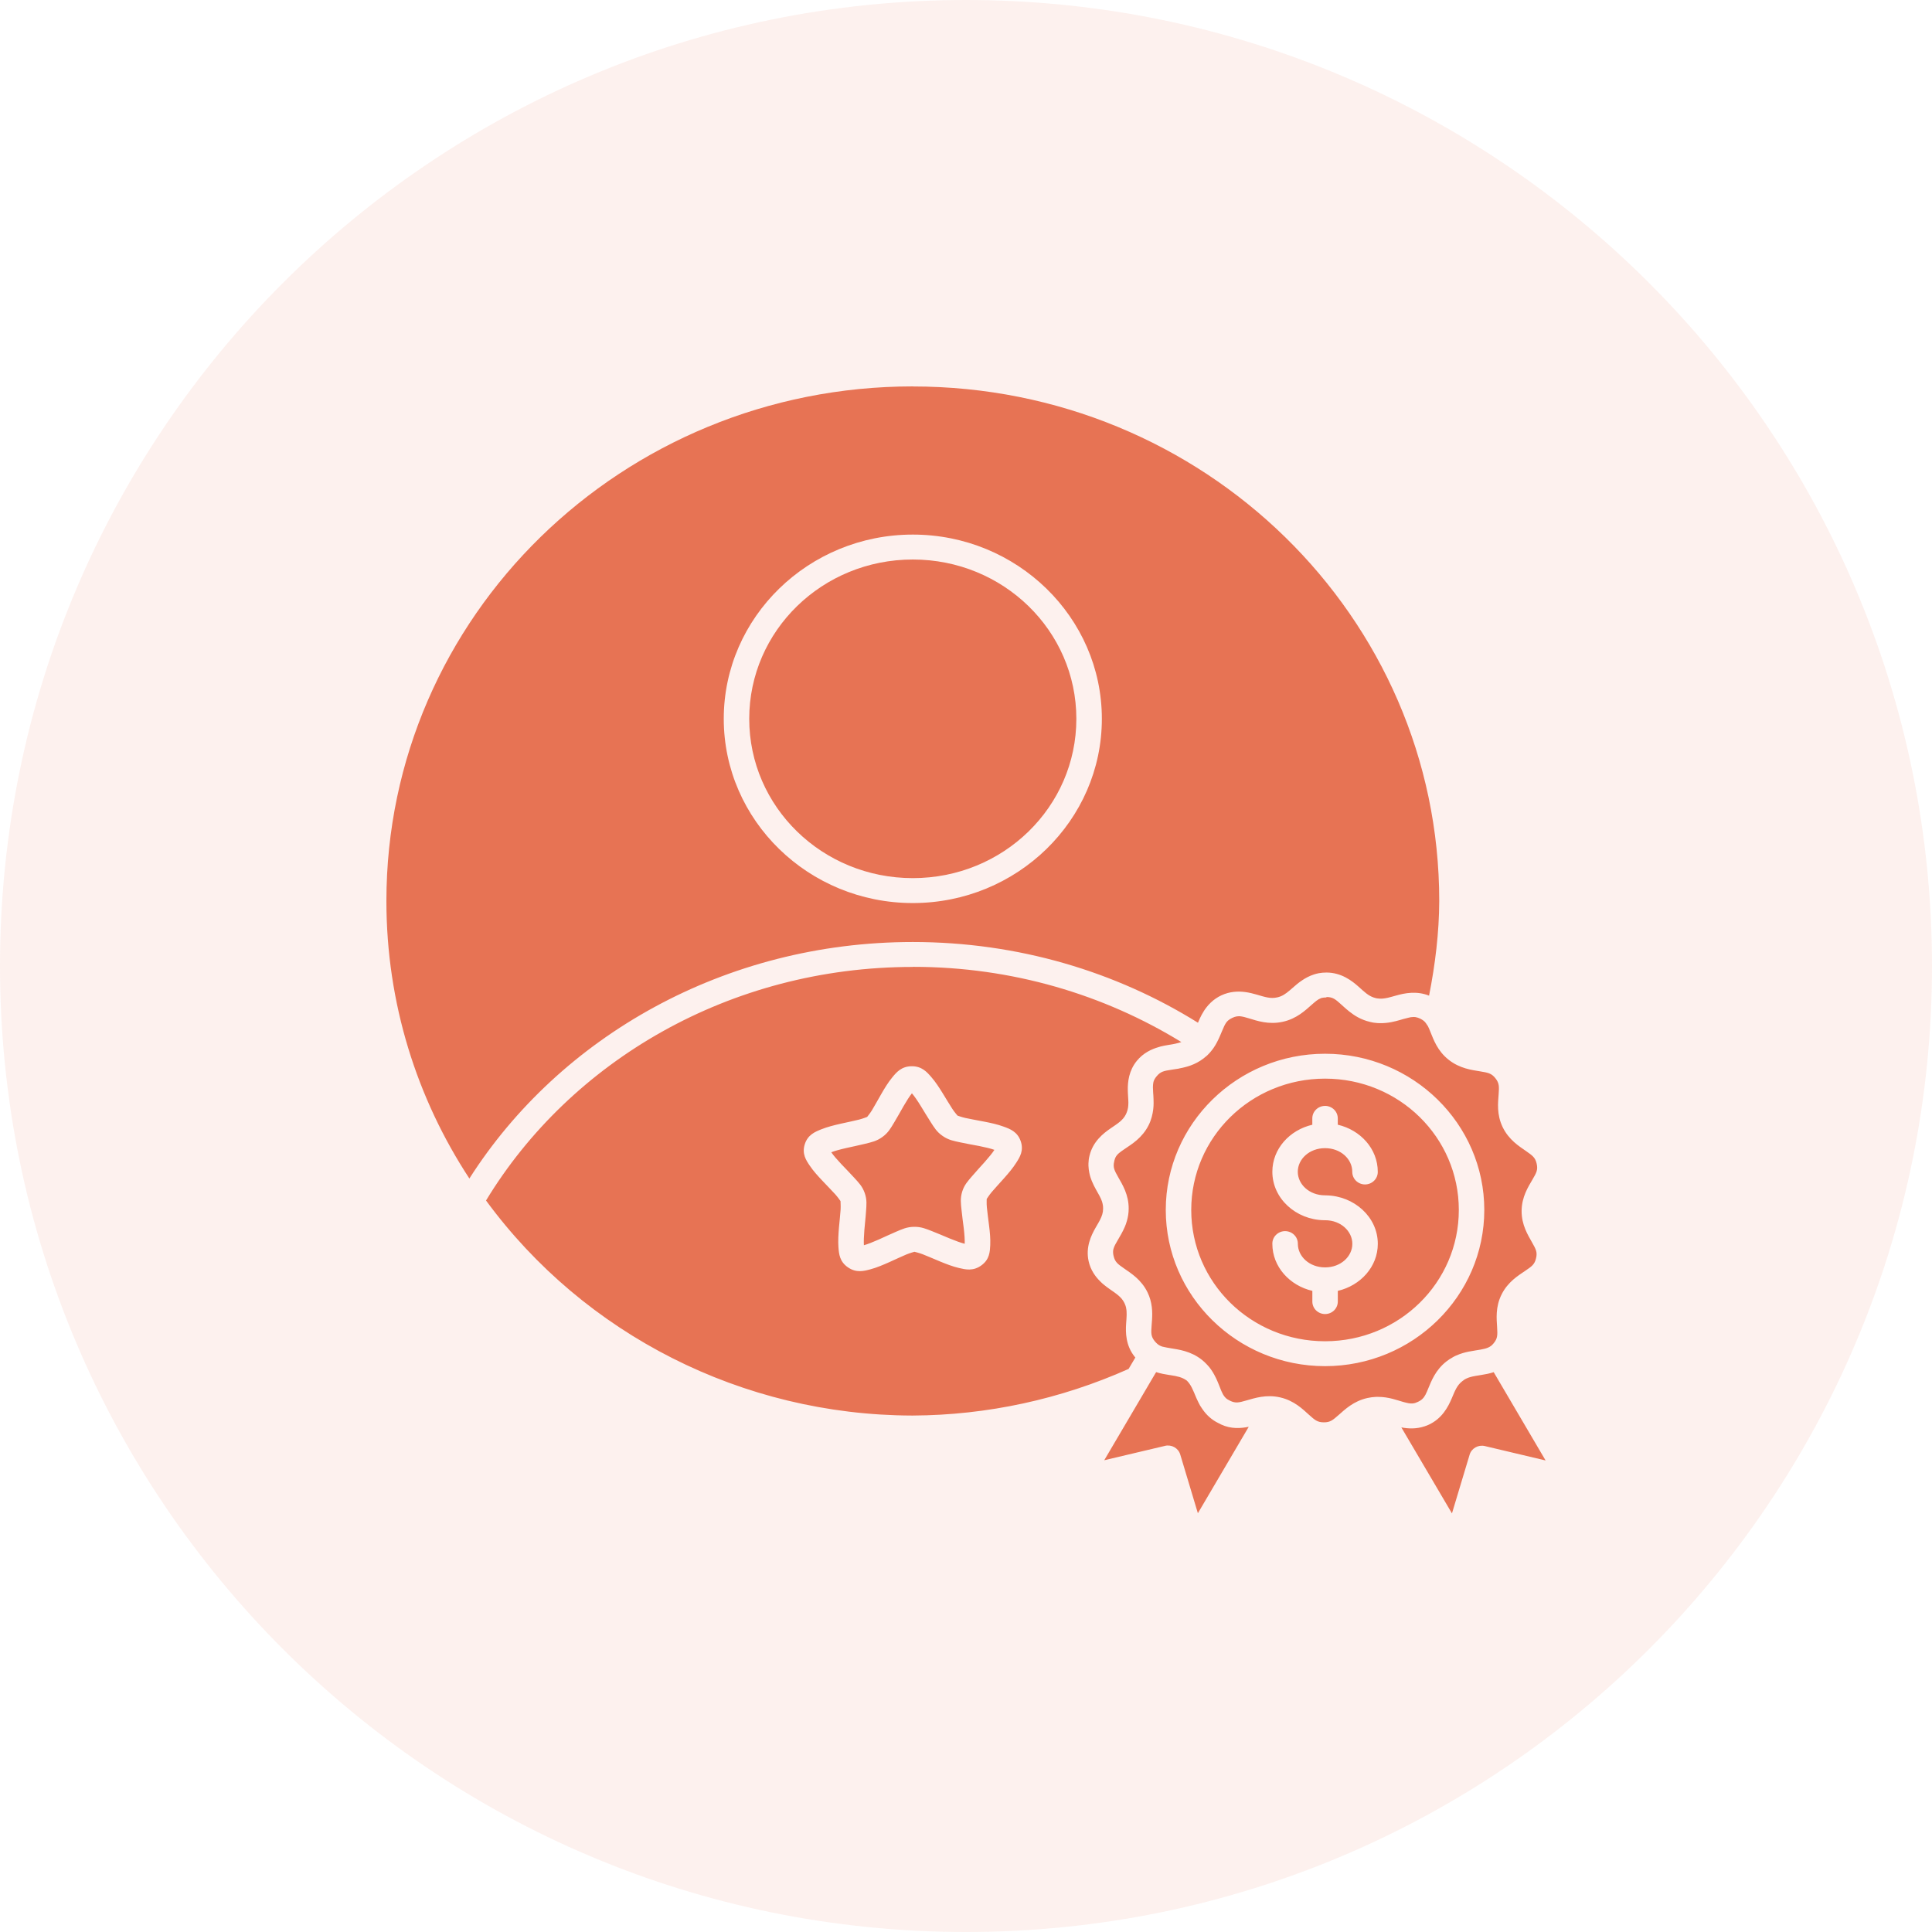
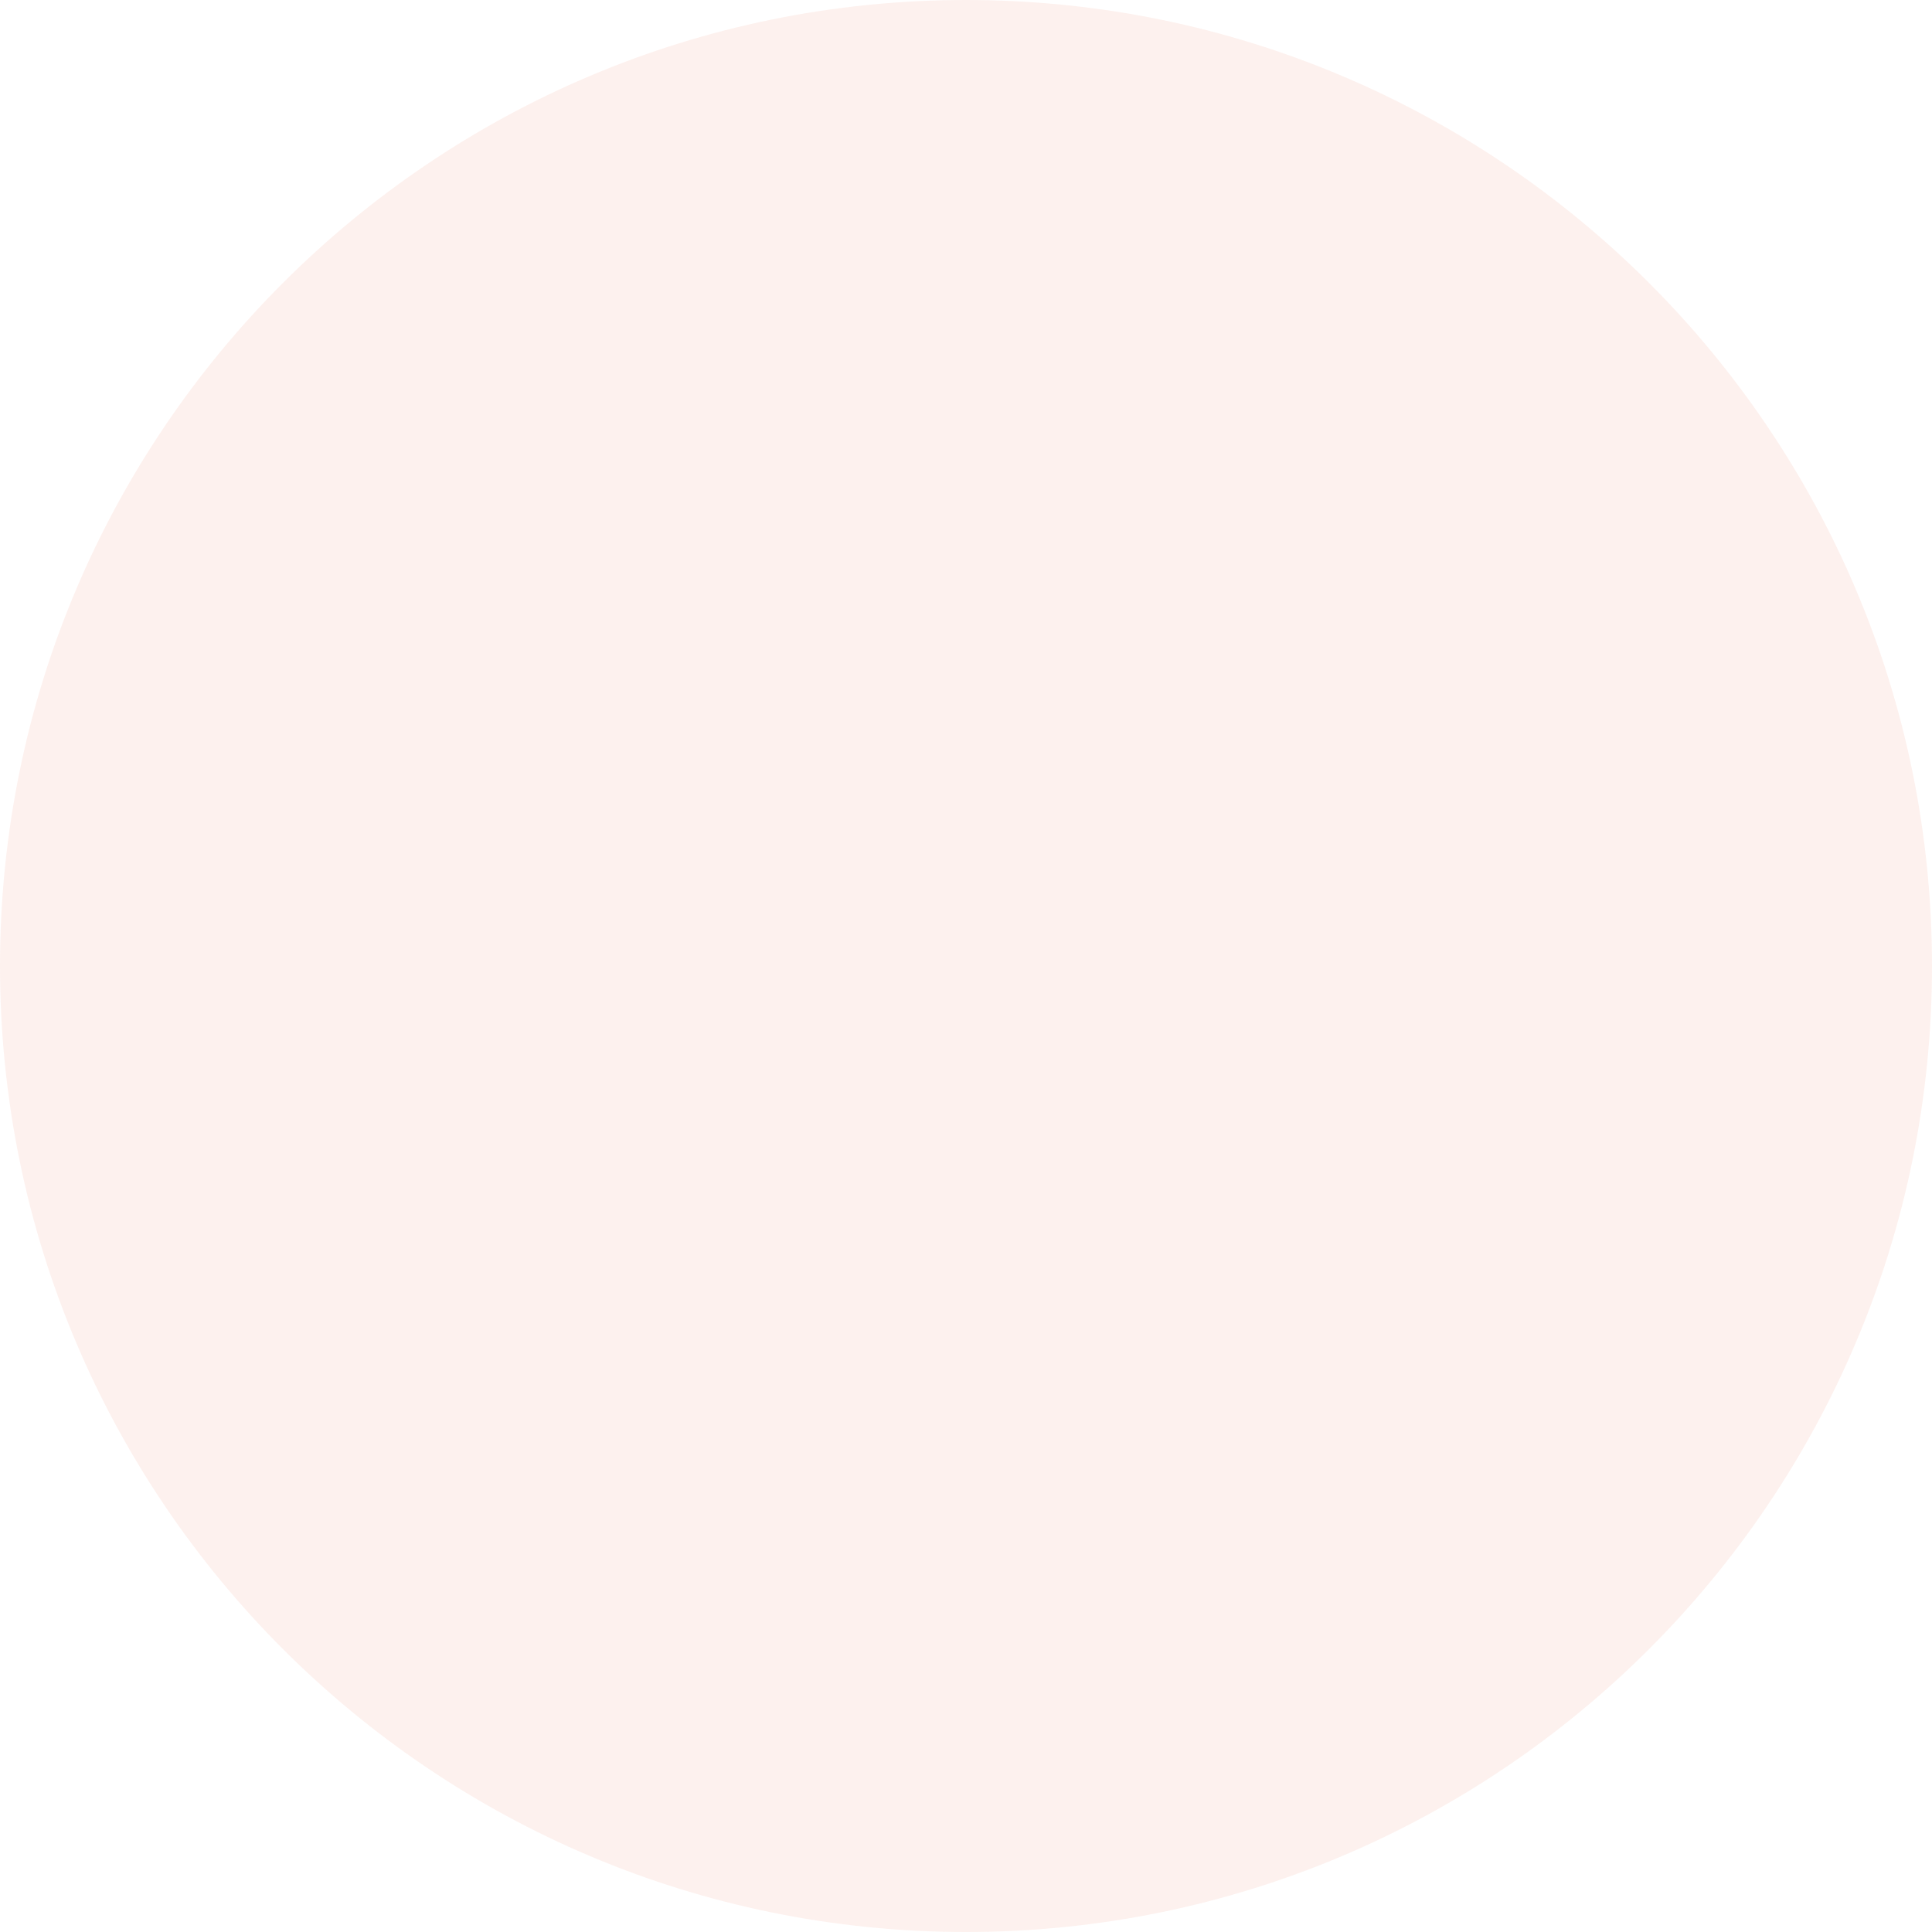
<svg xmlns="http://www.w3.org/2000/svg" width="60" height="60" viewBox="0 0 60 60" fill="none">
  <path opacity="0.1" d="M30 60C46.569 60 60 46.569 60 30C60 13.431 46.569 0 30 0C13.431 0 0 13.431 0 30C0 46.569 13.431 60 30 60Z" fill="#E77354" />
-   <path d="M28.348 12C19.315 12 12 19.149 12 27.98C12 31.155 12.946 34.113 14.577 36.6C17.383 32.196 22.504 29.255 28.348 29.255C31.619 29.255 34.665 30.178 37.204 31.762C37.211 31.747 37.215 31.736 37.222 31.72C37.248 31.656 37.281 31.586 37.32 31.513C37.339 31.477 37.361 31.44 37.385 31.402C37.407 31.365 37.434 31.329 37.462 31.292C37.504 31.237 37.551 31.183 37.605 31.133C37.694 31.049 37.802 30.971 37.931 30.911C38.19 30.791 38.445 30.78 38.666 30.808H38.666C38.798 30.826 38.918 30.856 39.02 30.886C39.29 30.965 39.455 31.021 39.66 30.976C39.814 30.944 39.923 30.868 40.057 30.754C40.101 30.717 40.149 30.674 40.202 30.629C40.228 30.607 40.256 30.582 40.286 30.557C40.331 30.521 40.381 30.483 40.434 30.448C40.541 30.375 40.665 30.308 40.807 30.262C40.854 30.248 40.904 30.233 40.955 30.224C41.031 30.21 41.113 30.203 41.199 30.203C41.658 30.206 41.982 30.456 42.191 30.642C42.373 30.806 42.491 30.919 42.654 30.976H42.654C42.677 30.983 42.702 30.99 42.727 30.998C42.739 31 42.753 31.005 42.765 31.005C42.777 31.007 42.791 31.009 42.803 31.009H42.803C42.814 31.01 42.829 31.011 42.84 31.013C42.877 31.015 42.913 31.014 42.95 31.011C42.998 31.007 43.048 30.997 43.102 30.986C43.181 30.968 43.268 30.942 43.37 30.914C43.624 30.843 43.996 30.766 44.381 30.921C44.572 29.951 44.693 28.969 44.697 27.981C44.697 19.151 37.383 12.002 28.349 12.002L28.348 12ZM28.348 16.602C31.585 16.602 34.219 19.168 34.219 22.323C34.219 25.48 31.585 28.045 28.348 28.045C25.111 28.045 22.477 25.48 22.477 22.323C22.477 19.168 25.111 16.602 28.348 16.602ZM28.348 17.376C25.537 17.376 23.268 19.587 23.268 22.323C23.268 25.06 25.537 27.271 28.348 27.271C31.159 27.271 33.427 25.06 33.427 22.323C33.427 19.587 31.158 17.376 28.348 17.376ZM28.348 30.029L28.346 30.029C22.657 30.029 17.716 32.961 15.094 37.283C18.152 41.452 23.064 43.946 28.32 43.961C28.327 43.961 28.339 43.961 28.346 43.961C30.661 43.95 32.945 43.452 35.05 42.513L35.259 42.159C35.252 42.152 35.244 42.145 35.24 42.137C34.957 41.784 34.954 41.381 34.973 41.105C34.988 40.898 35.002 40.749 34.97 40.609V40.609C34.97 40.608 34.97 40.608 34.97 40.606C34.97 40.605 34.97 40.603 34.97 40.602C34.966 40.581 34.959 40.56 34.951 40.54C34.944 40.518 34.933 40.493 34.922 40.47C34.831 40.283 34.685 40.189 34.455 40.029C34.398 39.989 34.334 39.942 34.271 39.889C34.238 39.863 34.207 39.833 34.176 39.802C34.018 39.649 33.871 39.445 33.809 39.171C33.71 38.733 33.886 38.368 34.025 38.127C34.059 38.067 34.092 38.013 34.12 37.962C34.135 37.937 34.146 37.912 34.16 37.888C34.221 37.768 34.258 37.663 34.258 37.533C34.259 37.481 34.254 37.433 34.243 37.387C34.239 37.365 34.232 37.34 34.225 37.317C34.187 37.202 34.119 37.088 34.034 36.937C33.992 36.861 33.946 36.773 33.906 36.674C33.899 36.656 33.891 36.634 33.884 36.614C33.869 36.573 33.854 36.53 33.844 36.486C33.837 36.464 33.833 36.441 33.829 36.419C33.814 36.35 33.807 36.279 33.803 36.204C33.803 36.179 33.803 36.154 33.803 36.128C33.806 36.052 33.814 35.972 33.836 35.89C33.941 35.453 34.261 35.199 34.493 35.041C34.725 34.883 34.873 34.791 34.966 34.606C34.984 34.569 34.995 34.537 35.007 34.502V34.502C35.01 34.491 35.014 34.48 35.018 34.465C35.022 34.444 35.029 34.419 35.033 34.395V34.395C35.036 34.369 35.037 34.346 35.04 34.321V34.321C35.043 34.296 35.043 34.27 35.043 34.244V34.243C35.043 34.218 35.04 34.189 35.04 34.16V34.16C35.037 34.102 35.033 34.04 35.029 33.97V33.97C35.028 33.934 35.025 33.9 35.025 33.861V33.861C35.02 33.594 35.058 33.247 35.309 32.941C35.507 32.701 35.759 32.582 35.988 32.517C36.01 32.51 36.029 32.505 36.05 32.498C36.131 32.477 36.209 32.466 36.278 32.453C36.448 32.428 36.574 32.4 36.688 32.362C34.292 30.891 31.436 30.026 28.356 30.026L28.348 30.029ZM41.193 30.975L41.196 30.976C41.133 30.976 41.083 30.983 41.037 30.994C41.03 30.997 41.019 31.001 41.012 31.005C40.924 31.038 40.85 31.104 40.732 31.207C40.543 31.372 40.273 31.638 39.835 31.733C39.396 31.829 39.036 31.701 38.794 31.628C38.738 31.61 38.69 31.599 38.647 31.586C38.644 31.585 38.64 31.585 38.635 31.583C38.589 31.572 38.549 31.565 38.511 31.561H38.51C38.499 31.561 38.492 31.561 38.481 31.56H38.481C38.469 31.56 38.462 31.56 38.451 31.561C38.432 31.562 38.413 31.565 38.394 31.568C38.356 31.575 38.316 31.589 38.27 31.611C38.214 31.636 38.171 31.664 38.136 31.696C38.087 31.741 38.053 31.795 38.018 31.869C37.999 31.912 37.977 31.96 37.953 32.017C37.91 32.117 37.862 32.242 37.792 32.372C37.763 32.428 37.729 32.485 37.69 32.542V32.542C37.664 32.579 37.636 32.617 37.605 32.653C37.605 32.655 37.602 32.656 37.602 32.657C37.572 32.694 37.541 32.727 37.506 32.761C37.502 32.765 37.495 32.772 37.491 32.776C37.48 32.786 37.465 32.797 37.454 32.808C37.447 32.812 37.443 32.819 37.435 32.822C37.417 32.837 37.398 32.855 37.379 32.869C37.246 32.971 37.11 33.04 36.978 33.088C36.956 33.095 36.935 33.103 36.913 33.11C36.869 33.125 36.827 33.135 36.785 33.146C36.763 33.15 36.743 33.157 36.723 33.161C36.697 33.165 36.676 33.172 36.653 33.175C36.638 33.178 36.62 33.182 36.605 33.186V33.187C36.528 33.201 36.458 33.208 36.396 33.219C36.146 33.258 36.045 33.273 35.919 33.426C35.871 33.484 35.842 33.534 35.826 33.587C35.823 33.594 35.822 33.605 35.819 33.613V33.613C35.816 33.624 35.815 33.631 35.815 33.642V33.642C35.812 33.66 35.808 33.68 35.808 33.701V33.701C35.805 33.723 35.805 33.744 35.805 33.767C35.805 33.814 35.808 33.867 35.812 33.929C35.815 33.961 35.815 33.992 35.819 34.027C35.823 34.096 35.826 34.173 35.826 34.255C35.826 34.316 35.823 34.38 35.815 34.447C35.796 34.602 35.758 34.771 35.672 34.943C35.474 35.338 35.147 35.533 34.94 35.674C34.784 35.78 34.697 35.839 34.644 35.942C34.637 35.96 34.626 35.978 34.622 35.998C34.615 36.02 34.607 36.041 34.604 36.065C34.557 36.257 34.608 36.345 34.73 36.563C34.852 36.78 35.055 37.097 35.052 37.536C35.052 37.674 35.03 37.799 34.998 37.912C34.98 37.981 34.956 38.045 34.93 38.105C34.862 38.265 34.779 38.398 34.717 38.506C34.654 38.614 34.61 38.69 34.587 38.763C34.58 38.781 34.576 38.799 34.572 38.818C34.565 38.873 34.565 38.931 34.583 39.003C34.627 39.196 34.711 39.254 34.917 39.398C35.123 39.542 35.447 39.741 35.639 40.138C35.676 40.213 35.702 40.286 35.723 40.358C35.813 40.67 35.779 40.953 35.765 41.154C35.747 41.402 35.739 41.503 35.866 41.658C35.868 41.662 35.873 41.665 35.877 41.669C35.884 41.68 35.895 41.687 35.903 41.698C35.958 41.757 36.016 41.792 36.084 41.816C36.087 41.817 36.091 41.818 36.096 41.819C36.103 41.822 36.114 41.826 36.125 41.826C36.136 41.829 36.147 41.83 36.155 41.833C36.166 41.836 36.177 41.837 36.188 41.84C36.233 41.851 36.285 41.858 36.345 41.869C36.594 41.911 36.975 41.953 37.324 42.229C37.353 42.251 37.377 42.274 37.402 42.296L37.403 42.297V42.297C37.403 42.298 37.406 42.3 37.406 42.3C37.424 42.315 37.439 42.333 37.455 42.349L37.462 42.355C37.477 42.37 37.492 42.384 37.504 42.4C37.511 42.407 37.519 42.414 37.523 42.422C37.53 42.432 37.541 42.44 37.549 42.45C37.636 42.558 37.7 42.668 37.751 42.773C37.754 42.78 37.758 42.788 37.763 42.795C37.777 42.827 37.792 42.861 37.807 42.893C37.807 42.896 37.81 42.897 37.81 42.9C37.825 42.932 37.836 42.963 37.849 42.994C37.864 43.027 37.875 43.059 37.887 43.089C37.894 43.111 37.902 43.128 37.909 43.146C37.913 43.16 37.92 43.171 37.924 43.183C37.927 43.188 37.927 43.19 37.931 43.198C37.938 43.216 37.946 43.235 37.957 43.252C37.96 43.256 37.96 43.259 37.961 43.263C37.968 43.277 37.976 43.292 37.983 43.307C37.986 43.314 37.991 43.318 37.995 43.325C38.002 43.336 38.01 43.347 38.017 43.358C38.017 43.359 38.02 43.36 38.02 43.362C38.031 43.376 38.038 43.387 38.05 43.398C38.061 43.409 38.072 43.419 38.083 43.43C38.086 43.432 38.086 43.433 38.087 43.434C38.09 43.436 38.091 43.437 38.094 43.438C38.109 43.45 38.12 43.46 38.137 43.467C38.156 43.478 38.176 43.489 38.198 43.5L38.198 43.501V43.501C38.377 43.587 38.475 43.559 38.717 43.49C38.96 43.422 39.322 43.297 39.759 43.398C40.196 43.499 40.462 43.768 40.649 43.935C40.836 44.103 40.911 44.17 41.111 44.172C41.311 44.173 41.387 44.106 41.576 43.941C41.765 43.776 42.035 43.51 42.473 43.415C42.559 43.397 42.642 43.386 42.722 43.382V43.383C42.723 43.382 42.724 43.382 42.725 43.382C42.74 43.382 42.755 43.382 42.767 43.381C42.774 43.381 42.782 43.381 42.789 43.381C43.13 43.38 43.393 43.488 43.583 43.54C43.706 43.572 43.787 43.593 43.869 43.586C43.872 43.586 43.873 43.586 43.876 43.585C43.891 43.584 43.906 43.581 43.918 43.578C43.921 43.578 43.925 43.577 43.929 43.576C43.944 43.572 43.959 43.569 43.972 43.561C43.99 43.554 44.013 43.546 44.035 43.536C44.114 43.499 44.166 43.46 44.207 43.409C44.222 43.395 44.233 43.373 44.244 43.355C44.248 43.348 44.251 43.344 44.255 43.337C44.258 43.33 44.263 43.322 44.267 43.319C44.285 43.286 44.3 43.252 44.318 43.211C44.329 43.186 44.34 43.16 44.351 43.131C44.448 42.902 44.574 42.548 44.926 42.276C44.949 42.262 44.968 42.244 44.989 42.231C44.996 42.224 45.008 42.22 45.015 42.212C45.026 42.206 45.041 42.198 45.052 42.191C45.063 42.184 45.078 42.176 45.089 42.169C45.096 42.165 45.104 42.162 45.111 42.154C45.126 42.148 45.141 42.136 45.158 42.129C45.162 42.128 45.165 42.125 45.169 42.122C45.188 42.115 45.206 42.104 45.223 42.097C45.223 42.096 45.226 42.096 45.226 42.096C45.36 42.036 45.492 42 45.613 41.975C45.628 41.972 45.643 41.968 45.658 41.968C45.681 41.964 45.7 41.961 45.721 41.957C45.758 41.95 45.79 41.946 45.823 41.939C46.065 41.902 46.202 41.877 46.306 41.797L46.307 41.796C46.313 41.791 46.319 41.786 46.326 41.781C46.344 41.763 46.366 41.742 46.387 41.716C46.513 41.563 46.508 41.462 46.494 41.214C46.479 40.967 46.437 40.594 46.633 40.2C46.83 39.805 47.157 39.61 47.365 39.468C47.573 39.327 47.657 39.27 47.703 39.078C47.75 38.885 47.699 38.797 47.577 38.58C47.456 38.362 47.252 38.045 47.255 37.606C47.258 37.167 47.465 36.852 47.59 36.636C47.715 36.421 47.767 36.333 47.723 36.14C47.679 35.947 47.595 35.889 47.389 35.745C47.183 35.601 46.859 35.402 46.667 35.005C46.475 34.608 46.524 34.236 46.541 33.988C46.559 33.741 46.563 33.64 46.441 33.485C46.316 33.33 46.216 33.314 45.967 33.272C45.718 33.23 45.337 33.188 44.988 32.911C44.639 32.635 44.518 32.279 44.424 32.049C44.395 31.973 44.368 31.913 44.342 31.862V31.862C44.333 31.851 44.324 31.839 44.316 31.826C44.272 31.754 44.234 31.708 44.162 31.666C44.147 31.655 44.129 31.647 44.111 31.637C44.054 31.611 44.006 31.594 43.959 31.587C43.941 31.584 43.922 31.583 43.903 31.583C43.873 31.583 43.846 31.586 43.814 31.59C43.792 31.593 43.772 31.597 43.749 31.604C43.726 31.608 43.701 31.615 43.675 31.623C43.649 31.63 43.62 31.637 43.59 31.644C43.56 31.651 43.527 31.663 43.493 31.673C43.323 31.722 43.109 31.779 42.861 31.775C42.836 31.775 42.811 31.774 42.786 31.773C42.709 31.768 42.63 31.758 42.548 31.736C42.275 31.673 42.069 31.545 41.907 31.416C41.873 31.391 41.844 31.365 41.815 31.34H41.815C41.785 31.315 41.758 31.29 41.732 31.267C41.706 31.241 41.681 31.221 41.658 31.2C41.472 31.033 41.397 30.965 41.197 30.963L41.193 30.975ZM41.15 32.725C43.878 32.725 46.096 34.902 46.096 37.576C46.096 40.25 43.878 42.427 41.15 42.427C38.422 42.427 36.204 40.25 36.204 37.576C36.204 34.902 38.422 32.725 41.15 32.725ZM28.308 33.113C28.627 33.109 28.786 33.292 28.919 33.445C29.053 33.598 29.166 33.774 29.275 33.95C29.384 34.126 29.487 34.301 29.576 34.437C29.646 34.544 29.721 34.626 29.736 34.646C29.758 34.653 29.864 34.694 29.992 34.722C30.152 34.758 30.357 34.792 30.564 34.833C30.771 34.873 30.979 34.918 31.171 34.989C31.363 35.059 31.595 35.143 31.698 35.437C31.801 35.731 31.672 35.936 31.563 36.106C31.455 36.277 31.319 36.436 31.181 36.592C31.043 36.748 30.903 36.897 30.798 37.021C30.715 37.119 30.659 37.215 30.643 37.234C30.644 37.259 30.636 37.368 30.648 37.495C30.662 37.655 30.692 37.855 30.716 38.059C30.742 38.264 30.762 38.47 30.753 38.67C30.742 38.87 30.735 39.111 30.478 39.297C30.223 39.484 29.983 39.426 29.783 39.379C29.583 39.332 29.386 39.255 29.191 39.175C28.997 39.095 28.808 39.011 28.655 38.952C28.534 38.905 28.423 38.883 28.399 38.875C28.377 38.882 28.265 38.911 28.145 38.96C27.994 39.023 27.808 39.112 27.616 39.198C27.424 39.283 27.229 39.367 27.031 39.42C26.832 39.473 26.594 39.538 26.334 39.359C26.073 39.18 26.055 38.94 26.039 38.74C26.024 38.54 26.038 38.333 26.054 38.128C26.073 37.923 26.095 37.722 26.106 37.562C26.113 37.435 26.101 37.326 26.103 37.301C26.088 37.283 26.028 37.188 25.942 37.093C25.833 36.972 25.688 36.827 25.546 36.675C25.403 36.524 25.261 36.369 25.148 36.201C25.035 36.034 24.899 35.834 24.993 35.536C25.087 35.239 25.315 35.149 25.506 35.072C25.696 34.996 25.902 34.945 26.108 34.898C26.313 34.852 26.517 34.811 26.676 34.771C26.802 34.739 26.906 34.694 26.93 34.687C26.944 34.665 27.017 34.583 27.083 34.474C27.167 34.335 27.264 34.157 27.368 33.977C27.471 33.798 27.579 33.619 27.707 33.463C27.836 33.306 27.989 33.118 28.308 33.113L28.308 33.113ZM41.15 33.498C38.852 33.498 36.995 35.319 36.995 37.576C36.995 39.833 38.851 41.654 41.15 41.654C43.449 41.654 45.305 39.834 45.305 37.576C45.305 35.319 43.449 33.498 41.15 33.498ZM28.321 33.953C28.247 34.044 28.153 34.193 28.058 34.357C27.962 34.524 27.863 34.705 27.764 34.868C27.664 35.032 27.589 35.175 27.406 35.308C27.224 35.442 27.061 35.472 26.873 35.52C26.684 35.567 26.479 35.608 26.287 35.652C26.099 35.694 25.926 35.741 25.816 35.785C25.882 35.881 25.997 36.014 26.128 36.153C26.261 36.294 26.408 36.441 26.536 36.584C26.665 36.727 26.781 36.84 26.855 37.051C26.929 37.262 26.909 37.421 26.896 37.611C26.885 37.8 26.859 38.004 26.844 38.195C26.829 38.382 26.822 38.557 26.829 38.672C26.943 38.64 27.11 38.575 27.285 38.497C27.464 38.417 27.653 38.327 27.832 38.251C28.011 38.176 28.158 38.103 28.386 38.1C28.614 38.097 28.764 38.165 28.945 38.235C29.126 38.305 29.318 38.389 29.499 38.464C29.677 38.537 29.845 38.598 29.96 38.626C29.964 38.511 29.953 38.336 29.931 38.149C29.908 37.959 29.878 37.756 29.86 37.567C29.841 37.378 29.817 37.219 29.882 37.006C29.949 36.793 30.062 36.676 30.186 36.53C30.311 36.383 30.452 36.232 30.581 36.087C30.707 35.945 30.819 35.808 30.882 35.71C30.771 35.669 30.596 35.628 30.407 35.59C30.214 35.553 30.007 35.518 29.817 35.476C29.627 35.434 29.463 35.409 29.277 35.28C29.09 35.153 29.01 35.011 28.906 34.851C28.802 34.691 28.698 34.513 28.596 34.349C28.497 34.187 28.397 34.042 28.32 33.953L28.321 33.953ZM41.144 34.345L41.144 34.344C41.251 34.343 41.354 34.384 41.43 34.458C41.506 34.532 41.547 34.632 41.546 34.737V34.929C42.247 35.092 42.788 35.675 42.788 36.39H42.788C42.79 36.494 42.749 36.594 42.674 36.668C42.6 36.742 42.498 36.784 42.392 36.784C42.286 36.784 42.184 36.742 42.11 36.668C42.035 36.594 41.995 36.494 41.996 36.39C41.996 35.998 41.639 35.657 41.15 35.657C40.662 35.657 40.304 35.998 40.304 36.39C40.304 36.781 40.662 37.122 41.15 37.122V37.122C41.161 37.122 41.173 37.122 41.184 37.123C42.053 37.138 42.789 37.794 42.789 38.628C42.789 39.343 42.248 39.926 41.547 40.089V40.414C41.549 40.518 41.508 40.619 41.434 40.693C41.36 40.767 41.258 40.809 41.151 40.809C41.045 40.809 40.944 40.767 40.869 40.693C40.795 40.619 40.754 40.518 40.756 40.414V40.089C40.055 39.926 39.514 39.343 39.514 38.628H39.514C39.512 38.524 39.553 38.424 39.628 38.35C39.702 38.276 39.804 38.234 39.91 38.234C40.016 38.234 40.118 38.276 40.192 38.35C40.267 38.424 40.307 38.524 40.306 38.628C40.306 39.019 40.663 39.36 41.152 39.36C41.64 39.36 41.998 39.02 41.998 38.628C41.998 38.237 41.64 37.895 41.152 37.895V37.896C41.141 37.896 41.13 37.896 41.118 37.895C40.25 37.881 39.514 37.224 39.514 36.39C39.514 35.675 40.054 35.092 40.755 34.93V34.737C40.752 34.524 40.927 34.348 41.145 34.345L41.144 34.345ZM35.906 42.613L35.884 42.646L35.66 43.026L35.66 43.027L34.293 45.349L36.18 44.903V44.902C36.385 44.854 36.593 44.971 36.653 45.169L37.201 46.995L38.781 44.31C38.535 44.36 38.237 44.384 37.923 44.239C37.893 44.224 37.871 44.213 37.848 44.2V44.2C37.867 44.207 37.855 44.204 37.841 44.197C37.621 44.091 37.466 43.937 37.354 43.778C37.351 43.775 37.35 43.771 37.347 43.767C37.34 43.756 37.332 43.742 37.321 43.731C37.317 43.724 37.31 43.716 37.306 43.706C37.302 43.699 37.299 43.691 37.291 43.684C37.284 43.669 37.273 43.655 37.265 43.643C37.265 43.641 37.263 43.64 37.263 43.639C37.255 43.624 37.248 43.61 37.24 43.595C37.236 43.584 37.229 43.577 37.225 43.566C37.211 43.537 37.196 43.509 37.184 43.481C37.181 43.477 37.18 43.47 37.177 43.466C37.17 43.448 37.158 43.428 37.151 43.41C37.049 43.165 36.987 43.001 36.857 42.875C36.715 42.772 36.569 42.74 36.345 42.706C36.338 42.706 36.334 42.705 36.327 42.703V42.704C36.323 42.703 36.316 42.703 36.308 42.701C36.189 42.683 36.047 42.658 35.898 42.611L35.906 42.613ZM46.388 42.614C46.26 42.656 46.136 42.68 46.03 42.696C45.967 42.707 45.911 42.715 45.857 42.725C45.85 42.727 45.839 42.728 45.831 42.729C45.721 42.748 45.629 42.77 45.545 42.809C45.542 42.81 45.538 42.811 45.538 42.813C45.531 42.816 45.523 42.82 45.516 42.824C45.501 42.831 45.486 42.838 45.472 42.849C45.469 42.85 45.465 42.853 45.465 42.856C45.45 42.867 45.432 42.878 45.415 42.892C45.25 43.019 45.189 43.181 45.081 43.437C44.972 43.692 44.786 44.053 44.372 44.245C44.349 44.256 44.327 44.264 44.304 44.274C44.293 44.278 44.282 44.281 44.271 44.285C44.26 44.289 44.252 44.292 44.241 44.296C43.981 44.383 43.73 44.37 43.52 44.329L45.092 47L45.641 45.175L45.64 45.176C45.7 44.978 45.908 44.86 46.114 44.909L48 45.356L46.388 42.614Z" fill="#E77354" />
</svg>